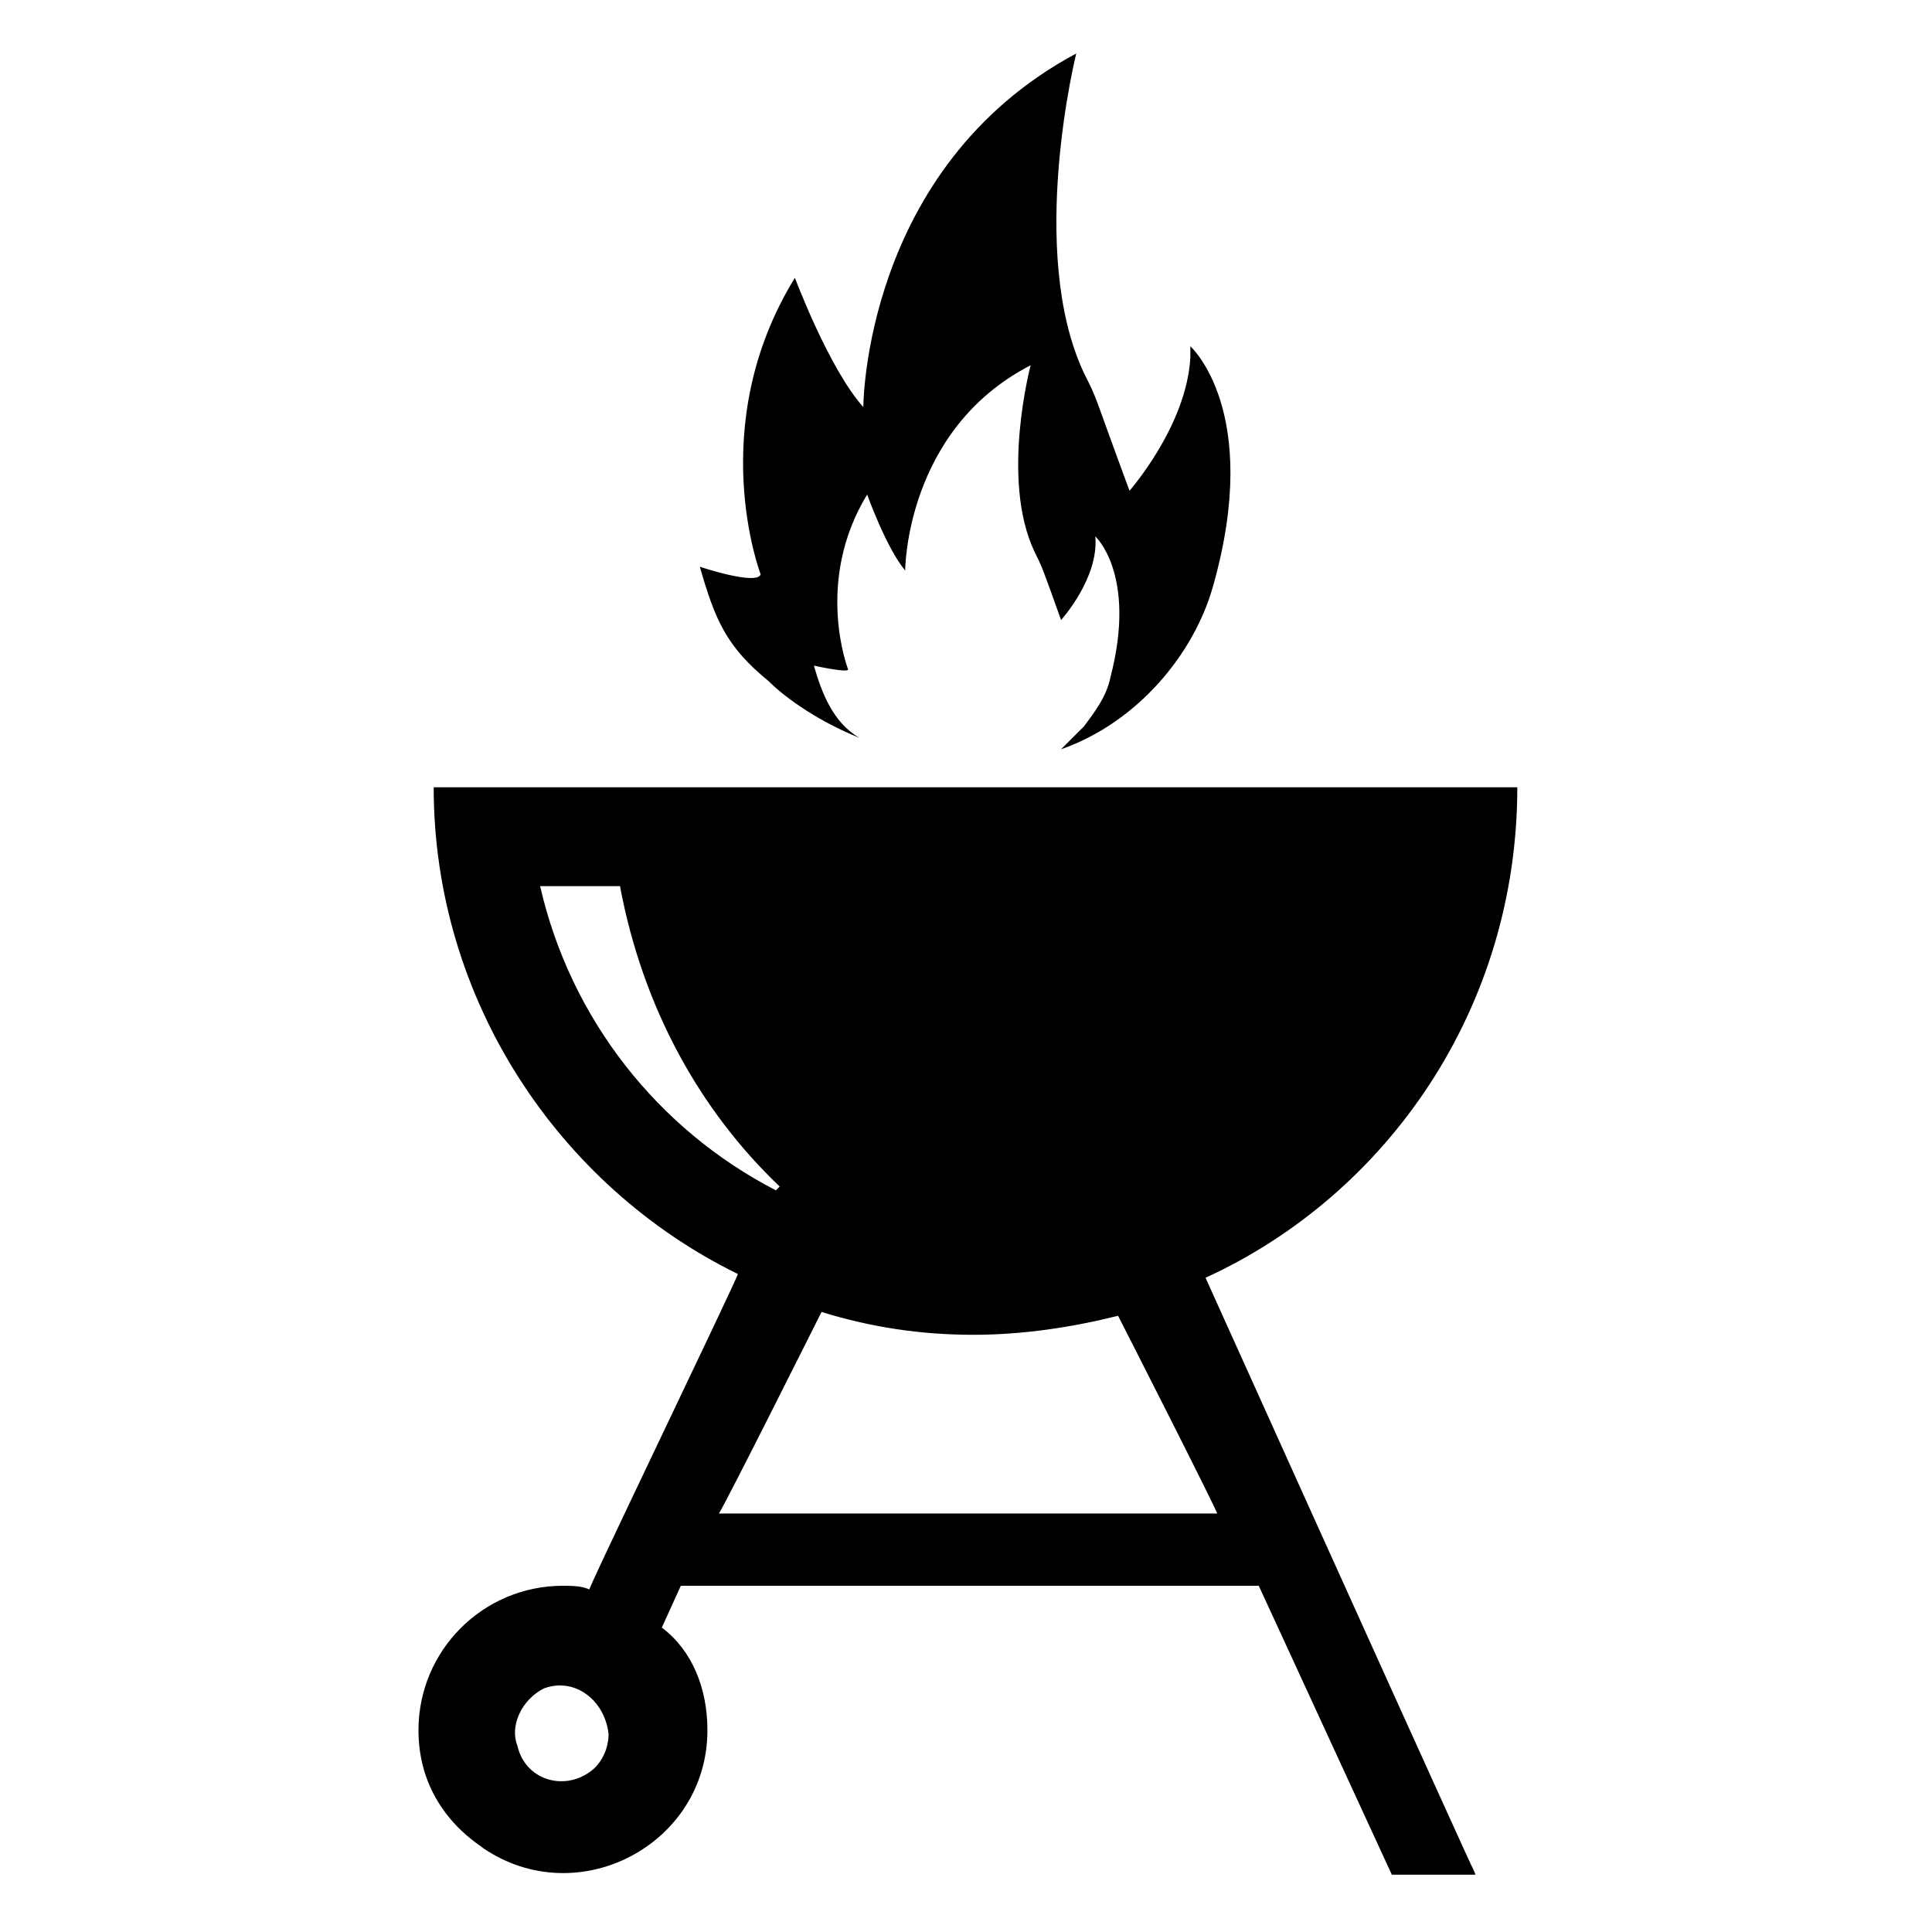
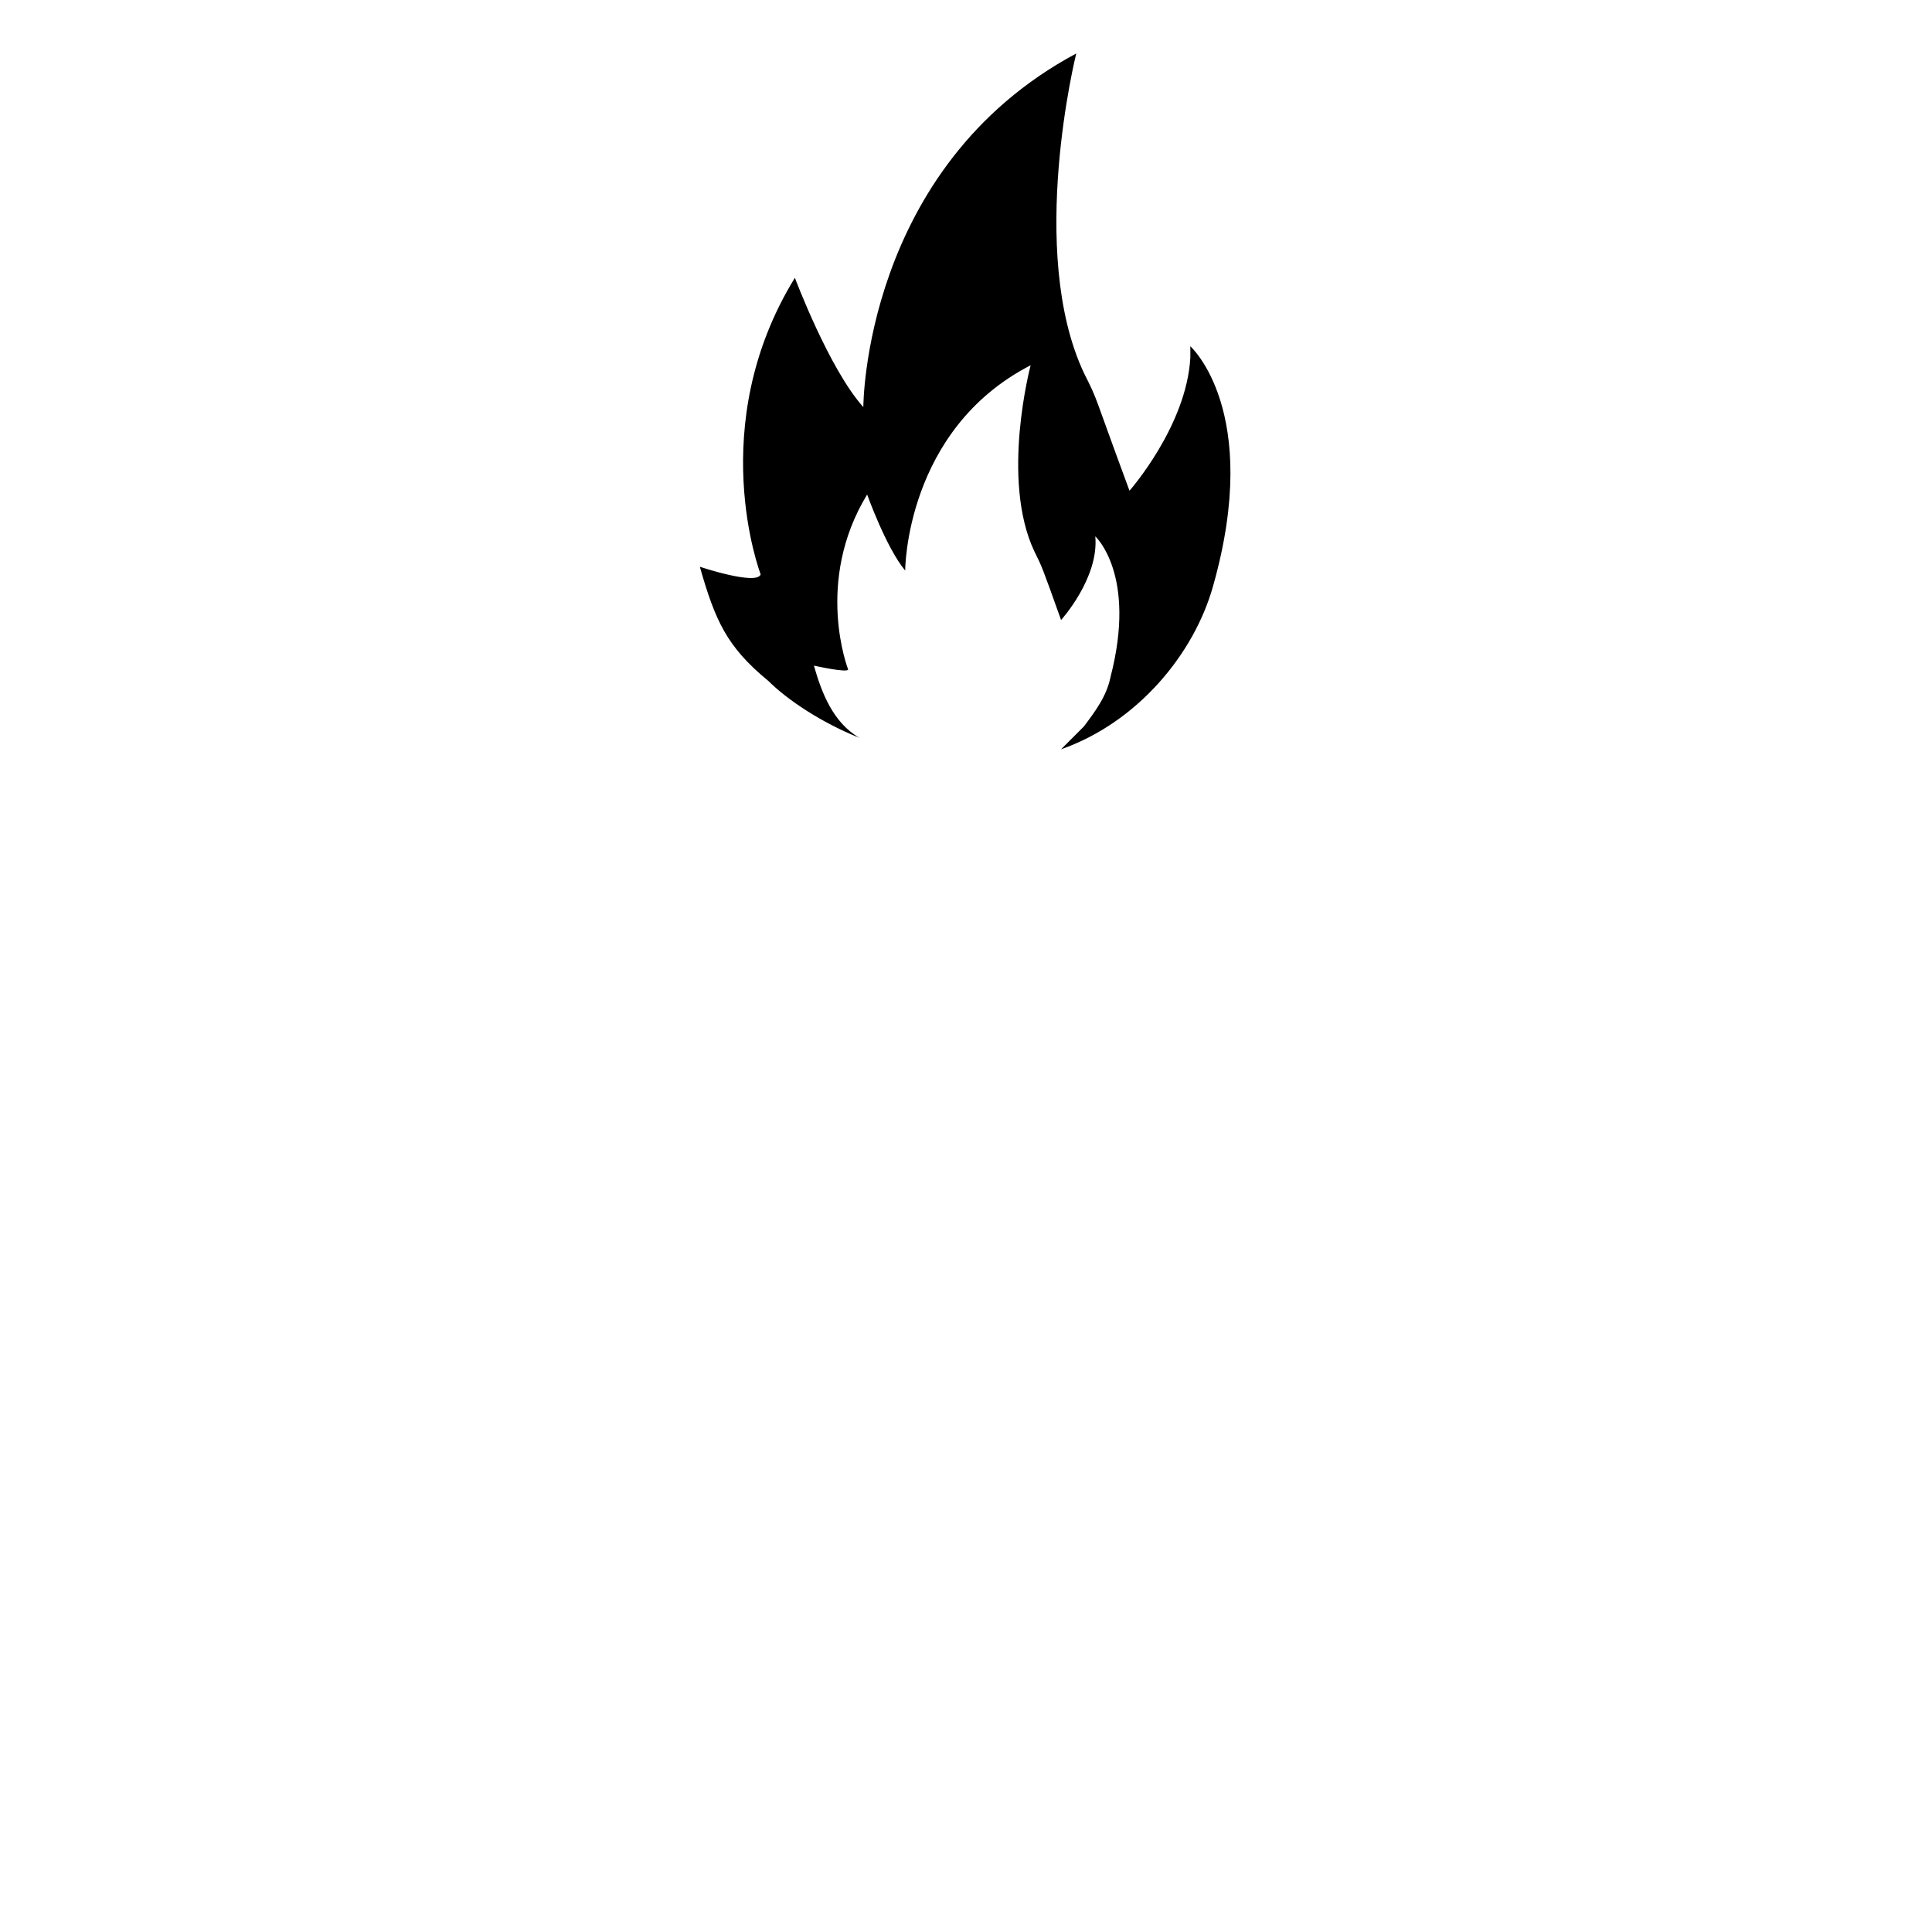
<svg xmlns="http://www.w3.org/2000/svg" fill="#000000" width="800px" height="800px" version="1.1" viewBox="144 144 512 512">
  <g>
    <path d="m372.79 251.88c-9.07-10.078-18.137-34.258-18.137-34.258-24.184 39.297-9.07 78.594-9.07 78.594-1.008 3.023-16.121-2.016-16.121-2.016 4.031 14.105 7.055 21.16 18.137 30.23 5.039 5.039 14.105 11.082 24.184 15.113-7.055-4.031-10.078-12.09-12.09-19.145 0 0 9.07 2.016 9.07 1.008 0 0-9.07-23.176 5.039-46.352 0 0 5.039 14.105 10.078 20.152 0 0 0-37.281 33.25-54.41 0 0-8.062 30.23 1.008 49.375 2.016 4.031 2.016 4.031 7.055 18.137 0 0 10.078-11.082 9.07-22.168 0 0 11.082 10.078 4.031 37.281-1.008 5.039-4.031 9.07-7.055 13.098-2.016 2.016-4.031 4.031-6.047 6.047 20.152-7.055 35.266-25.191 40.305-43.328 13.098-46.352-6.047-63.48-6.047-63.48v3.023c-1.008 18.137-16.121 35.266-16.121 35.266-10.078-27.207-8.062-23.176-12.09-31.234-15.121-32.246-2.023-84.641-2.023-84.641-56.426 30.227-56.426 93.707-56.426 93.707z" />
-     <path d="m546.1 352.64h-287.17c0 56.426 33.25 105.8 80.609 128.98 0 1.008-42.32 88.672-39.297 83.633-2.016-1.008-5.039-1.008-7.055-1.008-21.16 0-38.289 17.129-38.289 38.289s16.121 30.23 17.129 31.234c25.191 17.129 59.449-1.008 59.449-31.234 0-11.082-4.031-21.16-12.09-27.207l5.039-11.082h153.16l35.266 76.578h22.168c-7.055-16.121 26.199 58.441-71.539-158.2 48.363-22.168 82.621-71.543 82.621-129.98zm-240.82 250.9c0 4.031-2.016 8.062-5.039 10.078-7.055 5.039-17.129 2.016-19.145-7.055-2.016-5.039 1.008-12.09 7.055-15.113 8.062-3.027 16.121 3.019 17.129 12.09zm-18.137-224.7h21.16c6.047 32.242 21.16 59.449 42.32 79.602l-1.008 1.008c-31.234-16.125-54.41-45.344-62.473-80.609zm179.36 166.25h-132c1.008-1.008 29.223-57.434 27.207-53.402 13.098 4.031 26.199 6.047 40.305 6.047 13.098 0 26.199-2.016 38.289-5.039 0.004 0 28.215 55.418 26.199 52.395z" />
  </g>
</svg>